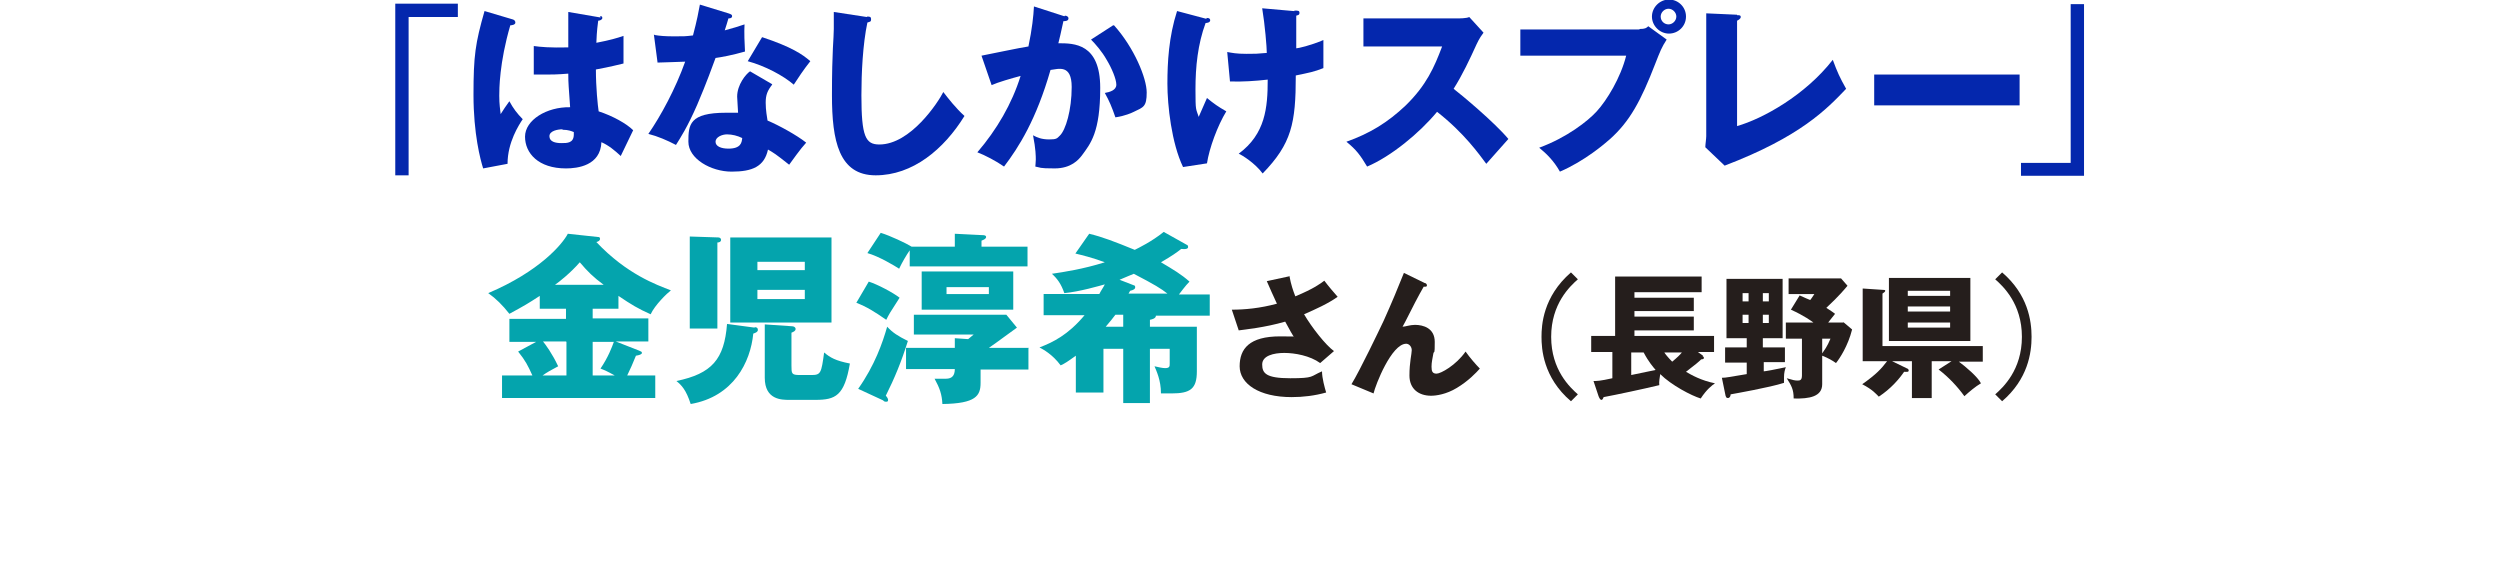
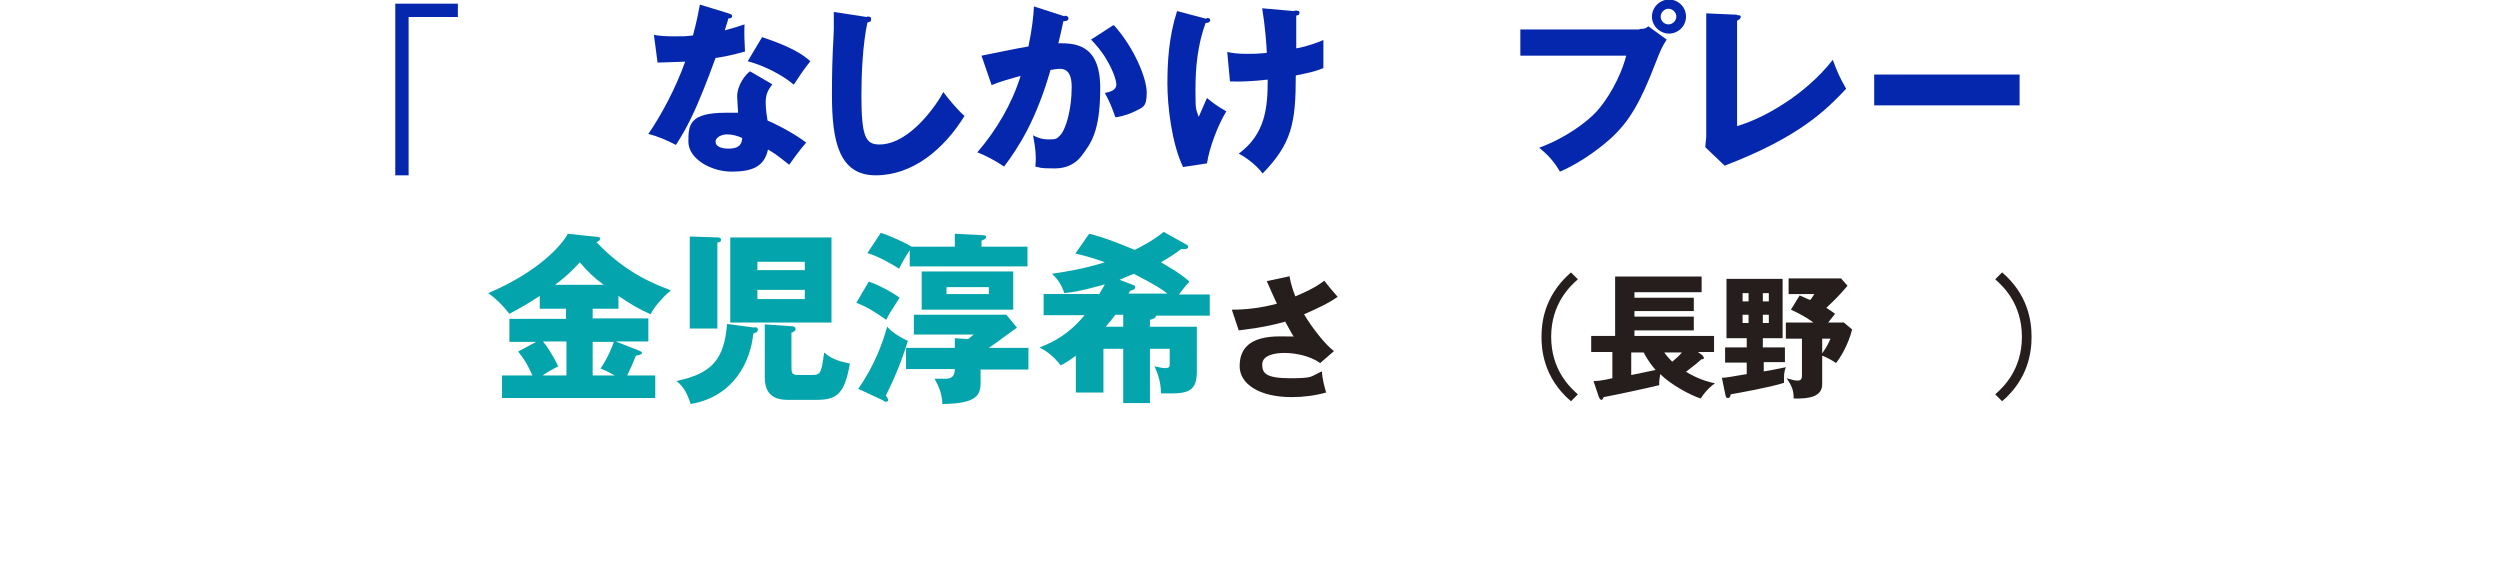
<svg xmlns="http://www.w3.org/2000/svg" id="_レイヤー_1" version="1.1" viewBox="0 0 543.3 122.2">
  <defs>
    <style>
      .st0 {
        fill: #0427ad;
      }

      .st1 {
        fill: #251e1c;
      }

      .st2 {
        fill: #04a4ad;
      }
    </style>
  </defs>
  <g id="_レイヤー_11">
    <g>
      <path class="st0" d="M88.8,3.6v34.5h-2.9V.8h13.6v2.9h-10.8.1Z" />
-       <path class="st0" d="M111.5,4.3c.3,0,.5.3.5.6,0,.5-.8.6-1.1.6-2.4,8.2-2.4,14-2.4,15.3,0,2,.2,2.9.3,4,.5-.8,1.3-2,1.9-2.8.8,1.5,1.7,2.7,2.9,3.9-.8,1.2-3.3,5-3.3,9.7l-5.3,1c-.6-1.9-2.1-7.5-2.1-16s.4-11.2,2.4-18.2l6.4,1.9s-.2,0-.2,0ZM130.4,3.5c.2,0,.5,0,.5.4s-.6.6-.9.6c-.1.9-.3,2-.4,4.8,3.1-.6,4.4-1,5.9-1.5v6c-.9.2-2.7.7-6,1.3,0,3.9.4,7.8.6,9.1,3.1,1,6.1,2.7,7.5,4.1-.6,1.2-1.8,3.7-2.7,5.6-1.3-1.2-2.6-2.3-4.2-3-.2,5.1-5.2,5.7-7.7,5.7-6,0-8.9-3.3-8.9-6.9s4.7-6.5,9.8-6.4c-.3-4.5-.4-5-.4-7.3-2.3.2-3.9.2-4.6.2h-2.9v-6.2c1.4.2,3.5.4,7.5.3V2.6l7,1.2v-.2h-.1ZM122.2,28.1c-.9,0-2.8.3-2.8,1.5s1.3,1.5,2.6,1.5,2.7,0,2.7-1.9,0-.4,0-.5c-.5-.2-1.2-.5-2.4-.5h0Z" />
      <path class="st0" d="M142.2,7.6c1.2.2,2.3.3,4.4.3s2.3,0,4-.2c.9-3.4,1.2-5.1,1.5-6.7l6.2,1.9c.6.2.8.3.8.6,0,.5-.6.5-.8.5-.1.3-.6,2.1-.8,2.6,1.9-.5,3.1-.9,4.3-1.3-.1,1.6,0,4.3.1,5.9-2.8.8-5,1.2-6.4,1.4-.6,1.6-1.9,5.3-4,10.2-2.1,4.8-3.6,7.1-4.6,8.7-1.9-1-4-1.9-6-2.4,2.7-3.9,5.9-9.8,8-15.7-.9,0-4.7.2-6,.2l-.8-6.1h.1ZM167.8,18.4c-1,1.3-1.4,2.2-1.4,3.9s.3,3.2.4,3.9c2.4,1,6.4,3.2,8.4,4.8-1.3,1.4-3.1,4-3.7,4.8-3-2.4-3.4-2.6-4.6-3.3-.8,3.7-3.4,4.8-7.9,4.8s-9.4-2.8-9.4-6.5.2-6.3,8.2-6.3,1.9,0,2.6,0c0-.3-.2-3.1-.2-3.5,0-2.6,1.9-4.9,2.8-5.5l4.8,2.8h0ZM158,29.2c-1.1,0-2.5.6-2.5,1.6s1.2,1.5,2.8,1.5c2.7,0,2.9-1.3,3-2.3-1-.5-2.2-.8-3.3-.8ZM165.7,8.1c6.3,2.1,8.7,3.7,10.4,5.2-1.3,1.6-2.9,4-3.6,5.1-2.3-2-6.3-4.1-10-5.1l3.1-5.2s.1,0,.1,0Z" />
      <path class="st0" d="M188.4,3.6c.6,0,.9,0,.9.6s-.3.5-.8.7c-1,4.7-1.3,11-1.3,15.8,0,9,.9,10.7,3.9,10.7,6.8,0,12.8-9.2,13.9-11.4,1,1.3,2.7,3.5,4.6,5.2-4.5,7.3-11.3,12.9-19.3,12.9s-9.5-7.5-9.5-17.4.4-12.3.4-14.4v-3.7l7.2,1.1h0Z" />
      <path class="st0" d="M231.4,3.4c.4,0,.8.2.8.6,0,.6-.8.6-1.1.6-.6,2.7-.8,3.7-1.1,4.8,3.4,0,9.1,0,9.1,9.7s-2.1,12.1-4,14.7c-.7.9-2.3,2.8-5.9,2.8s-3-.2-4.2-.4c0-.4.1-.8.1-1.5s0-2.3-.6-5.3c.9.5,1.9.9,3.5.9s1.7-.2,2.3-.8c1.3-1.2,2.6-5.6,2.6-10.6s-2.9-3.9-4.6-3.7c-3.1,10.8-6.9,16.8-10.1,21-1.7-1.2-4.2-2.5-5.8-3.1,4.2-4.9,7.5-10.5,9.4-16.6-1.9.5-5,1.4-6.3,2l-2.2-6.4c1.6-.3,8.7-1.8,10.2-2,.8-3.8,1.1-6.7,1.2-8.7l6.5,2.1h.2ZM242.1,5.5c4.4,4.9,7.1,11.5,7.1,14.6s-.7,3.2-2.8,4.2c-.4.2-1.9.9-4,1.2-.8-2.3-1.3-3.5-2.3-5.3,1.1-.2,2.5-.6,2.5-1.8s-1-3.6-2.1-5.4c-1-1.8-2.5-3.5-3.4-4.4l4.8-3.1s.2,0,.2,0Z" />
      <path class="st0" d="M262.3,3.9c.5,0,.7.2.7.5,0,.5-.7.6-1,.6-1.7,4.6-2.2,9.5-2.2,14.4s.1,4.1.7,6c.3-.6,1.5-3.5,1.8-4.1,1.6,1.3,2.3,1.8,4.2,2.9-1.9,3.1-3.7,8-4.2,11.3l-5.2.8c-2.5-5.2-3.4-13.4-3.4-18.1s.3-10.2,2.1-15.8l6.4,1.7v-.2s.1,0,.1,0ZM281.3,2.3c.8,0,1.1,0,1.1.5s-.4.5-.7.6v7.1c.4,0,3.1-.6,5.9-1.8v6.1c-2,.8-3.1,1-6,1.6,0,10.4-.9,14.8-7.2,21.3-1.7-2.3-4.5-4-5.2-4.3,5.8-4.3,6.3-10,6.3-16.1-2.6.3-5.6.5-8.2.4l-.6-6.4c1.1.2,2,.4,4.2.4s2,0,4.4-.2c0-1.2-.4-6.1-1-9.7l6.8.6h.2Z" />
-       <path class="st0" d="M296.3,10v-6h20.3c.6,0,2.1,0,2.7-.3l3.1,3.4c-.3.4-.9,1.2-1.5,2.5-1.5,3.3-3.1,6.7-5,9.7,1.7,1.3,8.9,7.3,11.9,10.9-1.3,1.5-3.5,3.9-4.8,5.4-1.5-2-4.8-6.7-10.7-11.3-3.8,4.6-10,9.7-15.2,11.9-1.5-2.5-2.3-3.6-4.5-5.4,5.1-1.8,9-4.2,12.9-7.9,4.5-4.4,6.2-8.3,7.9-12.8h-17.1,0Z" />
      <path class="st0" d="M356.3,6.3c1.2,0,1.5-.2,1.9-.6l4,2.9c-1.1,1.7-1.4,2.5-2.5,5.3-3.1,8-5.5,12.5-9.9,16.4-.9.8-5.4,4.7-10.8,7-1.3-2.3-2.8-3.8-4.5-5.2,6-2.2,10.6-5.8,12.5-7.9,2.2-2.4,5.2-7.3,6.4-12.1h-23v-5.7h25.9ZM366.4,3.6c0,2.1-1.7,3.7-3.7,3.7s-3.7-1.7-3.7-3.7,1.7-3.7,3.7-3.7,3.7,1.6,3.7,3.7ZM360.9,3.6c0,1,.8,1.7,1.7,1.7s1.7-.8,1.7-1.7-.8-1.7-1.7-1.7-1.7.8-1.7,1.7Z" />
      <path class="st0" d="M377.5,3.3c.5,0,.8,0,.8.4s-.6.7-.8.8v22.9c5.6-1.6,14.8-6.7,20.8-14.4,1,2.7,1.5,3.8,2.9,6.3-4.2,4.4-9.9,10.4-26.4,16.7l-4.2-4c0-.6.2-1.8.2-2.4V2.9l6.7.3h0Z" />
      <path class="st0" d="M438.9,16.2v6.7h-31.6v-6.7h31.6Z" />
-       <path class="st0" d="M439.2,38.3v-2.9h10.8V.9h2.9v37.3h-13.7,0Z" />
    </g>
    <g>
      <path class="st2" d="M128.8,69.2h12.1v5h-7.1l5.1,2c.4.2.6.2.6.5s-.6.5-1.3.6c-.7,1.7-1.2,2.9-1.9,4.3h6.1v4.9h-33.3v-4.9h6.6c-1-2.2-1.5-3.2-3.1-5.2l3.9-2.1h-5.8v-5h12.3v-2.2h-5.7v-2.8c-2.6,1.7-3.3,2.1-6.6,3.9-1.5-1.9-2.9-3.3-4.6-4.5,11.1-4.7,16.1-10.6,17.3-12.9l6.5.7c.2,0,.5,0,.5.4s-.4.6-.8.7c6.6,7,13.1,9.3,16.2,10.5-.8.6-3.5,3.2-4.4,5.2-2.7-1.2-4.2-2.1-7-4v2.8h-5.6v2.2h0ZM123,74.2h-5c.5.6,2,2.6,3.3,5.4-1.7.9-2.4,1.3-3.4,2h5.2v-7.3h0ZM131.2,61.9c-2.3-1.7-3.5-2.9-5.2-4.9-2,2.3-4.4,4.2-5.4,4.9h10.6ZM128.8,81.6h4.8c-1.6-.9-2.3-1.2-3.1-1.5,1.7-2.5,2.5-4.7,2.9-5.8h-4.6v7.3h0Z" />
      <path class="st2" d="M164,71.1c.5,0,.7.2.7.6s-.4.6-1,.8c-.6,6.2-4.3,13.7-13.6,15.3-1-3.1-2-4.1-3.1-5,7.7-1.6,10.4-4.7,11-12.4l6,.8h0ZM156.1,51.6c.3,0,.6.2.6.5,0,.5-.5.6-.8.6v18.7h-6v-20s6.2.2,6.2.2ZM158.7,70.1v-18.5h22v18.5h-22ZM174.9,58.7v-1.8h-10.3v1.8h10.3ZM164.6,63v2h10.3v-2h-10.3ZM172.1,70.9c.4,0,.8.2.8.6s-.4.6-.9.8v7.1c0,1.8,0,2.1,1.8,2.1h2.6c2,0,2.1-.5,2.7-4.9,1.3,1.1,2.5,1.8,5.6,2.4-1.2,7-3.1,7.9-7.5,7.9h-5.7c-1.6,0-5.3,0-5.3-4.8v-11.6l5.9.4h0Z" />
      <path class="st2" d="M188.8,61.2c1.9.6,5.3,2.4,6.7,3.5-2.2,3.4-2.3,3.6-2.9,4.8-2.6-1.8-4.2-2.8-6.5-3.7,0,0,2.7-4.6,2.7-4.6ZM186.5,84.5c3.6-5.1,5.3-10,6.3-13.5,1.2,1.3,2.3,2,4.5,3.1-1.4,4.5-2.9,8.1-4.8,11.9.2.2.5.6.5.9s-.1.4-.4.4-.4,0-.7-.3l-5.4-2.5h0ZM207.5,53.6v-2.8l6,.3c.2,0,.8,0,.8.4s-.5.6-1,.8v1.3h10v4.3h-25.6v-3.5c-.7,1-1.7,2.7-2.3,4-.9-.6-4.4-2.7-6.9-3.4l2.9-4.4c2,.6,5.6,2.3,6.7,3h9.4ZM223.5,75.7v4.6h-10.4v2.9c0,2.8-1,4.5-8.3,4.6-.1-2.1-.6-3.5-1.7-5.5h2.5c1.3,0,1.9-.7,1.9-2.1h-10.6v-4.6h10.6v-2.1l2.9.2c.3-.2.9-.8,1.2-1h-13v-4.3h20.1l2.3,2.8c-2.4,1.7-3.5,2.6-6.1,4.4h8.7,0ZM220.2,67.3h-19.9v-8.3h19.9v8.3ZM205.7,62.4v1.5h9.2v-1.5h-9.2Z" />
      <path class="st2" d="M249.9,71h10.2v9.7c0,3.8-1.4,4.8-5.5,4.8s-1.7,0-2.3,0c0-2.9-1-4.9-1.4-5.9.9.2,1.7.4,2.3.4,1,0,1-.4,1-1v-3.2h-4.3v11.8h-5.8v-11.8h-4.3v9.5h-6v-8c-1.8,1.3-2.4,1.7-3.3,2.1-1.8-2.4-3.7-3.4-4.6-3.9,2.9-1.1,6.2-2.7,9.8-7h-8.9v-4.6h12.1c.4-.8.8-1.3,1.2-2.1-1.1.3-5.5,1.6-8.8,1.9-.7-2-1.5-3.1-2.7-4.2,2.7-.4,6.7-1,11.5-2.5-3-1.1-4.8-1.5-6.4-1.9l3-4.3c2.9.7,5.5,1.7,9.9,3.5.8-.4,3.7-1.8,6.3-3.9l5,2.8c.2,0,.3.3.3.5,0,.6-1.3.4-1.5.4-1,.8-2,1.5-4.4,2.9,2.7,1.6,4.4,2.6,6.2,4.2-.9.9-1.9,2.3-2.3,2.8h6.7v4.6h-11.7c0,.6-.8.8-1.3.9v1.7h0v-.2h0ZM244.1,68.4h-1.7c-.5.7-1.1,1.4-2.1,2.6h3.8v-2.6ZM245.2,63.8h8.5c-1.4-1.1-2.7-1.9-7.3-4.3-.7.3-1.5.6-3.1,1.3l3.1,1.2c.2,0,.3.2.3.4,0,.4-.3.6-1.1.8l-.4.7h0Z" />
      <path class="st1" d="M280.2,59.9c.4,2.1.8,3.2,1.3,4.5,4.1-1.7,5.5-2.8,6.3-3.4.9,1.2,2.1,2.6,2.9,3.5-2.1,1.5-4.8,2.7-7.3,3.8,1.7,2.9,4.7,6.7,6.5,8l-3,2.6c-2.2-1.6-5.5-2.2-7.8-2.2s-4.8.6-4.8,2.5.8,3,6.1,3,4.3-.4,6.9-1.5c0,1.5.6,3.6.9,4.6-2.5.7-5,1-7.5,1-7.1,0-11.3-2.9-11.3-6.7s2.1-6.5,8.8-6.5,2.5.2,3.2.4c-.6-.8-1-1.6-2.1-3.6-4.5,1.3-8.7,1.7-10.1,1.9l-1.5-4.5c2.8,0,6.1-.3,9.8-1.3-.4-.8-1.9-4.2-2.2-4.9l5.1-1.1h-.2,0Z" />
-       <path class="st1" d="M309.6,61.5c.3,0,.5.3.5.5,0,.4-.4.3-.7.3-1.1,1.9-2.5,4.6-4,7.6-.3.6-.4.7-.6,1.1.6,0,1.6-.4,2.7-.4,1.8,0,4.3.7,4.3,3.7s-.1,1.8-.3,2.5c-.2,1.2-.4,1.9-.4,2.9s.2,1.5,1.1,1.5,4.2-1.8,6.3-4.8c.9,1.3,2.3,2.9,3.1,3.7-.8.9-2.5,2.7-5,4.2-2.3,1.4-4.5,1.7-5.6,1.7-2.7,0-4.7-1.5-4.7-4.4s.5-4.7.5-5.5-.6-1.4-1.2-1.4c-3.2,0-6.7,9-7.1,10.8l-4.8-2c1.9-3.1,6.1-11.9,7-13.8,1.8-4,3-6.9,4.4-10.4l4.5,2.2h0Z" />
      <path class="st1" d="M342.9,60.7c-1.7,1.5-5.8,5.3-5.8,12.5s4.1,11,5.8,12.5l-1.5,1.5c-6.1-5.2-6.4-11.5-6.4-14s.3-8.7,6.4-14c0,0,1.5,1.5,1.5,1.5Z" />
      <path class="st1" d="M370,77.4c.1,0,.3.2.3.4s-.3.3-.6.3c-.5.5-1.2,1.1-3.3,2.7,1.2.7,3.3,1.9,6.3,2.5-.6.4-1.8,1.3-3.1,3.3-2-.6-6.4-2.9-8.8-5.3-.1.7-.3,1.7-.2,2.4-3.3.8-9.4,2.1-12.1,2.6-.2.5-.3.6-.5.6s-.4-.3-.6-.8l-1.1-3.3c.8,0,1.4,0,4.1-.6v-5.7h-4.6v-3.5h5.2v-12.9h18.8v3.4h-14.6v1.2h12.9v2.9h-12.9v1.2h12.9v3h-12.9v1.2h17.3v3.5h-3.5l1.1.8h0ZM359.8,80.4c-.5-.6-1.5-1.7-2.6-3.8h-2.7v4.9l5.3-1.1h0ZM361.7,76.6c.1.2.7,1,1.7,2,1.1-.9,1.8-1.6,2.1-2h-3.8Z" />
      <path class="st1" d="M387.9,75.4v3.3h-4.6v2c.3,0,2.5-.4,4.8-.9-.2.5-.4,1.2-.4,2.2v1.2c-3.1,1-10.5,2.3-11.6,2.5,0,.4-.2.8-.6.8s-.4-.3-.5-.5l-.8-3.9c1,0,1.6-.2,5.4-.8v-2.5h-4.7v-3.3h4.7v-2h-4.4v-12.9h12.2v12.9h-4.3v2h4.8ZM380,65.5v-1.8h-1.3v1.8h1.3ZM378.7,68.4v1.8h1.3v-1.8h-1.3ZM384.4,65.5v-1.8h-1.3v1.8h1.3ZM383.1,68.4v1.8h1.3v-1.8h-1.3ZM400.6,70l1.9,1.6c-.9,3.6-2.7,6.3-3.5,7.3-.7-.5-1.7-1.1-3-1.6v6.2c0,2.7-2.8,3.2-6.2,3.1,0-2-.5-2.8-1.5-4.4,1.3.4,1.8.5,2.3.5s1,0,1-1.1v-8h-3.5v-3.5h6c-.4-.3-2-1.5-4.9-2.8l1.9-3.1c1.3.6,1.8.8,2.3,1,.3-.4.4-.5.9-1.3h-5.6v-3.4h11.4l1.4,1.6c-.5.6-1.8,2.2-4.6,4.8,1.1.7,1.5,1,1.9,1.3-.9,1.1-1.1,1.4-1.5,1.9h3.3ZM396,76.8c1.3-1.8,1.5-2.6,1.8-3.2h-1.8v3.2Z" />
-       <path class="st1" d="M404.8,78.6v-15.9l4.5.3c.2,0,.4,0,.4.2s-.3.4-.6.6v11.4h21.8v3.4h-5.2c1.5,1.1,4.1,3.3,4.8,4.7-1.2.7-2.5,1.8-3.6,2.8-1.5-2.1-3.5-4.2-5.6-5.8l2.8-1.8h-4.3v8h-4.3v-8h-4.3l3.3,1.6c.1,0,.3.2.3.4,0,.4-.4.3-1,.3-1.1,1.6-2.9,3.7-5.5,5.4-.6-.6-1.3-1.5-3.6-2.7,3.1-2.2,4.1-3.3,5.4-5h-5.3,0ZM428.2,60.4v13.7h-17.7v-13.7s17.7,0,17.7,0ZM423.8,64.3v-1.1h-9.2v1.1h9.2ZM414.6,66.6v1.1h9.2v-1.1h-9.2ZM414.6,70.1v1.1h9.2v-1.1h-9.2Z" />
      <path class="st1" d="M435.1,87.2l-1.5-1.5c1.7-1.5,5.8-5.3,5.8-12.5s-4.1-11-5.8-12.5l1.5-1.5c5.6,4.8,6.4,10.5,6.4,14s-.8,9.2-6.4,14Z" />
    </g>
  </g>
</svg>